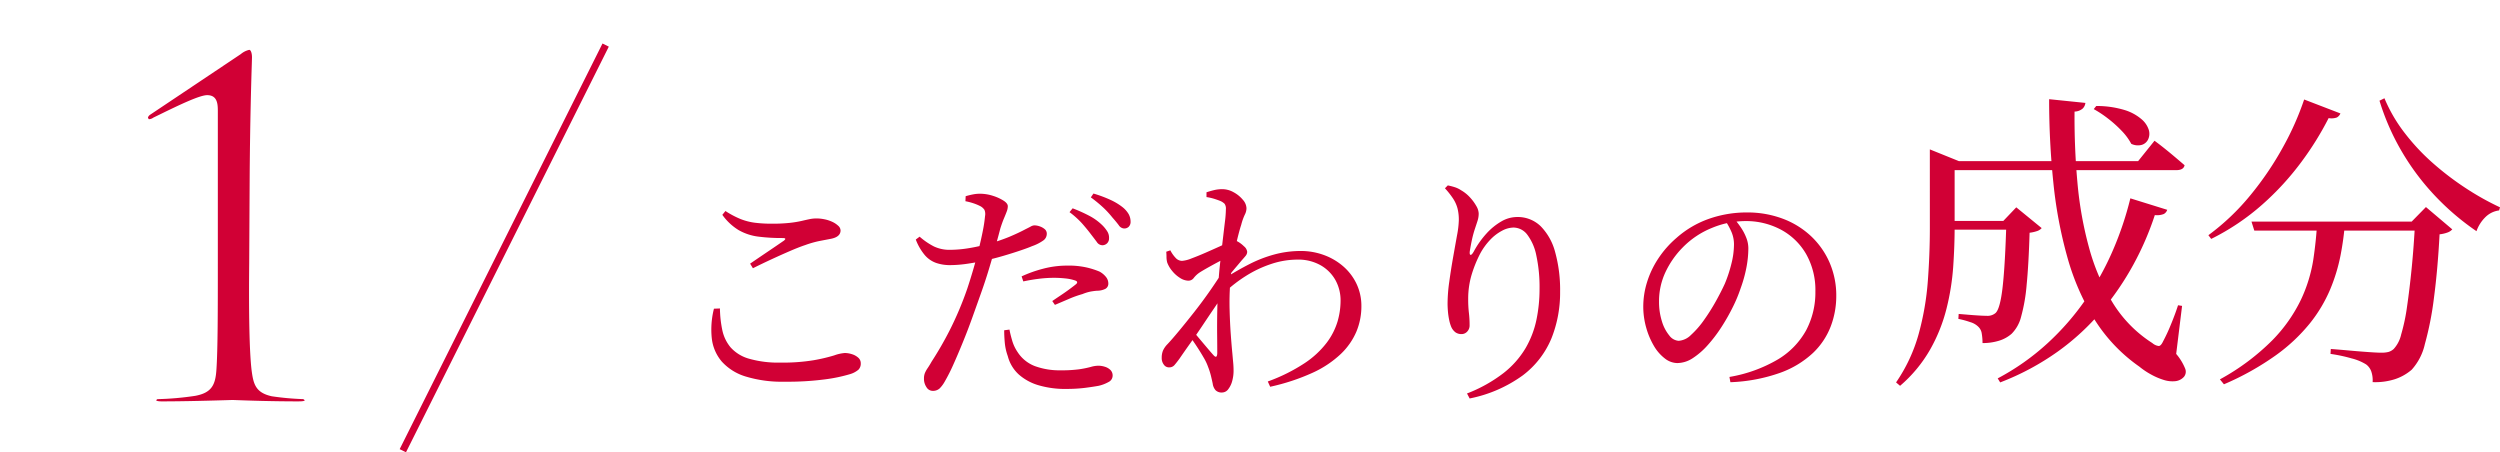
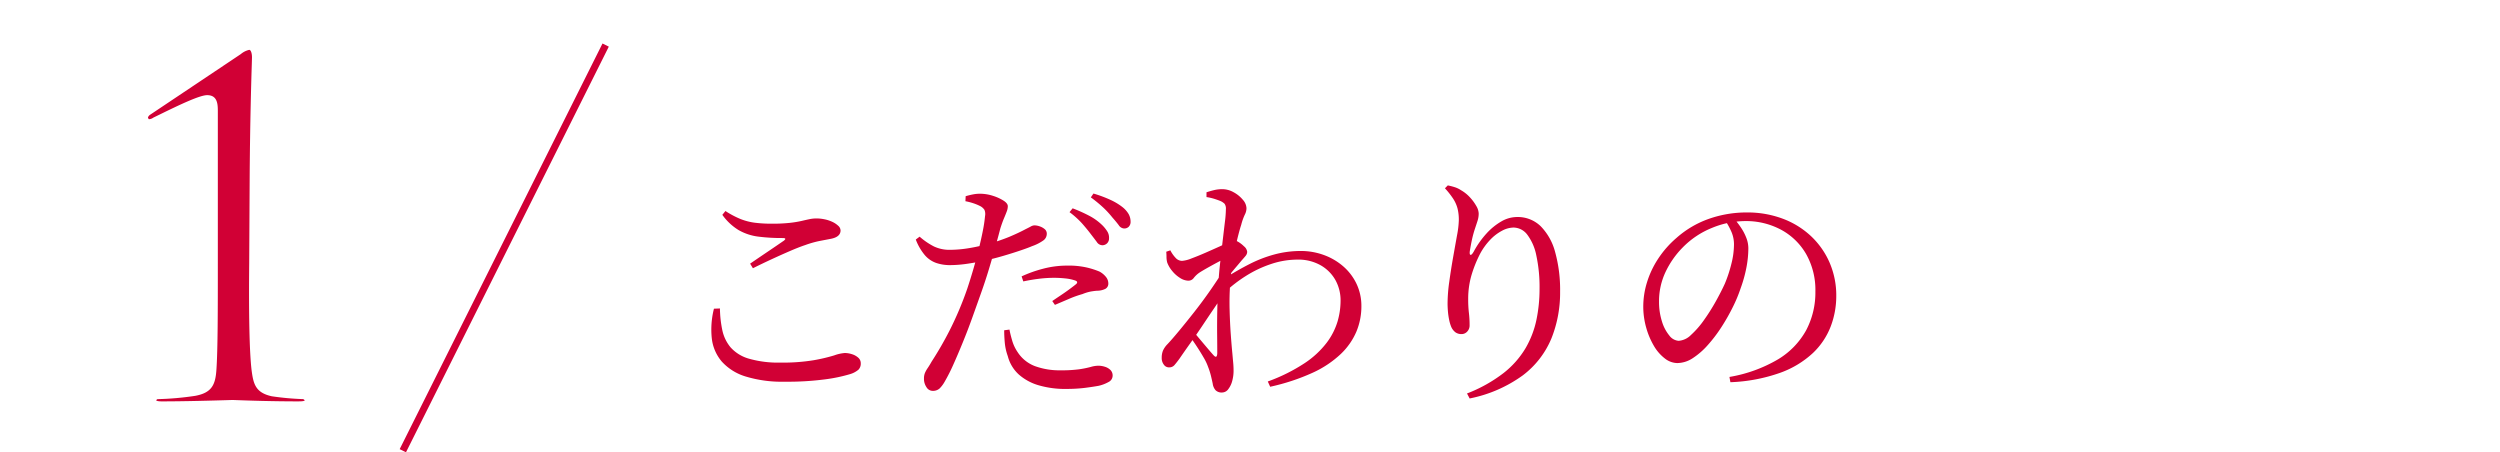
<svg xmlns="http://www.w3.org/2000/svg" width="354.988" height="64.224" viewBox="0 0 354.988 64.224">
  <g id="cm1-ttl" transform="translate(-601 -8275)">
    <path id="パス_1587" data-name="パス 1587" d="M17.442.2a17.61,17.61,0,0,1-5.593-.748A7.464,7.464,0,0,1,8.483-2.669,6.109,6.109,0,0,1,7.072-5.95a11.964,11.964,0,0,1,.306-4.216l.85-.034a15.953,15.953,0,0,0,.34,3.094A5.6,5.6,0,0,0,9.741-4.675a5.493,5.493,0,0,0,2.584,1.6,15,15,0,0,0,4.539.561,26.558,26.558,0,0,0,4.692-.34,24.225,24.225,0,0,0,2.89-.68,5.745,5.745,0,0,1,1.5-.34,3.365,3.365,0,0,1,1.037.17,2.391,2.391,0,0,1,.884.493,1.035,1.035,0,0,1,.357.8,1.218,1.218,0,0,1-.323.9,3.291,3.291,0,0,1-1.173.629,21.968,21.968,0,0,1-3.57.748A40.667,40.667,0,0,1,17.442.2Zm-4.93-16.762q1.19-.816,2.55-1.734t2.244-1.53q.476-.374-.17-.374a26.554,26.554,0,0,1-3.451-.2,7.5,7.5,0,0,1-2.788-.918,7.854,7.854,0,0,1-2.329-2.176l.442-.544A12.478,12.478,0,0,0,11.152-22.9a8.444,8.444,0,0,0,2.04.527,19.052,19.052,0,0,0,2.414.136,22.638,22.638,0,0,0,2.55-.119,15.022,15.022,0,0,0,1.666-.272q.646-.153,1.139-.255a4.938,4.938,0,0,1,1-.1,5.658,5.658,0,0,1,1.1.119,4.853,4.853,0,0,1,1.105.357,3.165,3.165,0,0,1,.85.561.926.926,0,0,1,.34.663q0,.918-1.36,1.19l-1.6.306a14.451,14.451,0,0,0-2.04.578q-.918.306-2.176.85t-2.618,1.173q-1.36.629-2.652,1.275Zm49.98-2.618a.947.947,0,0,1-.748-.459q-.34-.459-.816-1.071-.51-.68-1.224-1.5a12.321,12.321,0,0,0-1.836-1.666l.442-.544a21.107,21.107,0,0,1,2.346,1.054,7.743,7.743,0,0,1,1.7,1.19,4.822,4.822,0,0,1,.884,1.054,1.657,1.657,0,0,1,.238.952.965.965,0,0,1-.272.714A.965.965,0,0,1,62.492-19.176ZM38.42,1.5a1.034,1.034,0,0,1-.867-.527A2.1,2.1,0,0,1,37.2-.238a2.063,2.063,0,0,1,.136-.8,4.044,4.044,0,0,1,.391-.7q.255-.374.561-.918A49.017,49.017,0,0,0,40.8-7a47.125,47.125,0,0,0,2.55-6.018q.408-1.224.833-2.669t.782-2.89q.357-1.445.6-2.686a20.254,20.254,0,0,0,.306-2.057,1.545,1.545,0,0,0-.085-.884,1.629,1.629,0,0,0-.629-.544,7.141,7.141,0,0,0-1-.408,8.719,8.719,0,0,0-1.071-.272l.034-.714a11.031,11.031,0,0,1,1.139-.272,5.211,5.211,0,0,1,1.207-.068,5.979,5.979,0,0,1,1.581.306,6.32,6.32,0,0,1,1.445.663q.612.391.612.8a2.147,2.147,0,0,1-.153.748q-.153.408-.391.969t-.51,1.411q-.238.918-.663,2.465t-.969,3.349q-.544,1.8-1.156,3.5-.578,1.632-1.224,3.434T42.687-5.321q-.7,1.717-1.343,3.145A24.552,24.552,0,0,1,40.154.17a4.441,4.441,0,0,1-.731.986A1.4,1.4,0,0,1,38.42,1.5Zm18.938-.272a13.363,13.363,0,0,1-3.842-.51,7.351,7.351,0,0,1-2.839-1.53A5.332,5.332,0,0,1,49.1-3.434a7.676,7.676,0,0,1-.425-1.9q-.085-.952-.085-1.768l.748-.1q.136.714.391,1.581a5.71,5.71,0,0,0,.765,1.615,5.07,5.07,0,0,0,2.448,1.989,10.136,10.136,0,0,0,3.672.6,18.484,18.484,0,0,0,2.669-.153A14.347,14.347,0,0,0,60.894-1.9a4.033,4.033,0,0,1,1.054-.17,3.1,3.1,0,0,1,.952.153,1.91,1.91,0,0,1,.782.459,1.1,1.1,0,0,1,.306.816,1.007,1.007,0,0,1-.578.884,5.219,5.219,0,0,1-1.428.544q-.748.136-1.921.289A21.127,21.127,0,0,1,57.358,1.224ZM40.9-16.354a6.043,6.043,0,0,1-1.955-.306,3.8,3.8,0,0,1-1.615-1.1,7.639,7.639,0,0,1-1.292-2.227l.544-.408a9.93,9.93,0,0,0,2.04,1.394,5.149,5.149,0,0,0,2.108.476,17.183,17.183,0,0,0,2.958-.255,23.859,23.859,0,0,0,2.516-.561,23.491,23.491,0,0,0,3.128-1.037q1.326-.561,2.278-1.071.408-.2.731-.374A1.213,1.213,0,0,1,52.87-22a2.383,2.383,0,0,1,.748.136,2.179,2.179,0,0,1,.714.391.822.822,0,0,1,.306.663,1.158,1.158,0,0,1-.442.918,6.387,6.387,0,0,1-1.666.85q-.442.2-1.547.578T48.5-17.68q-1.377.408-2.669.68-1.054.238-2.414.442A17.042,17.042,0,0,1,40.9-16.354Zm14.518,5.1q.544-.374,1.258-.85T58-13.039q.612-.459.816-.629.34-.34-.17-.51a6.136,6.136,0,0,0-1.394-.289,15.112,15.112,0,0,0-1.564-.085,17.669,17.669,0,0,0-2.159.136q-1.105.136-2.227.374l-.238-.714a17.921,17.921,0,0,1,2.992-1.071,13.375,13.375,0,0,1,3.5-.459A11.553,11.553,0,0,1,60.384-16a11.6,11.6,0,0,1,1.734.561,3.005,3.005,0,0,1,.952.8,1.47,1.47,0,0,1,.306.867.834.834,0,0,1-.408.782,2.631,2.631,0,0,1-1.19.272q-.442.034-.918.119a6.127,6.127,0,0,0-1.156.357,14.782,14.782,0,0,0-1.955.7q-1.071.459-1.955.833Zm10.2-10.3a.984.984,0,0,1-.765-.476q-.357-.476-.9-1.088a13.68,13.68,0,0,0-1.19-1.309,18.815,18.815,0,0,0-1.87-1.547l.374-.544a17.659,17.659,0,0,1,2.38.884,8.5,8.5,0,0,1,1.666.986,3.6,3.6,0,0,1,.952,1.054,2.213,2.213,0,0,1,.272,1.054.989.989,0,0,1-.255.731A.9.9,0,0,1,65.62-21.556ZM86.02.17a24.848,24.848,0,0,0,5.253-2.618A12.832,12.832,0,0,0,94.4-5.355a9.574,9.574,0,0,0,1.53-3.009,10.673,10.673,0,0,0,.425-2.924,5.928,5.928,0,0,0-.731-2.941,5.537,5.537,0,0,0-2.108-2.108,6.427,6.427,0,0,0-3.281-.8,11.823,11.823,0,0,0-3.757.629,16.2,16.2,0,0,0-3.553,1.683,19.239,19.239,0,0,0-2.958,2.278L80-14.552q1.734-1.088,3.434-1.955a18.215,18.215,0,0,1,3.519-1.36,14.3,14.3,0,0,1,3.757-.493,9.45,9.45,0,0,1,3.247.561,8.777,8.777,0,0,1,2.754,1.6,7.575,7.575,0,0,1,1.9,2.482,7.3,7.3,0,0,1,.7,3.213,9.32,9.32,0,0,1-.7,3.57,9.568,9.568,0,0,1-2.227,3.2,14.622,14.622,0,0,1-4.012,2.669A29.929,29.929,0,0,1,86.36.918ZM72.046-1.836a.871.871,0,0,1-.765-.357,1.523,1.523,0,0,1-.323-1,2.693,2.693,0,0,1,.17-1,3.164,3.164,0,0,1,.646-.935q.612-.646,1.615-1.853t2.193-2.72q1.19-1.513,2.312-3.128t1.972-3.009l.034,3.3q-.646,1.054-1.479,2.278t-1.683,2.5q-.85,1.275-1.7,2.465T73.474-3.06q-.374.51-.68.867A.949.949,0,0,1,72.046-1.836Zm7.48,3.57a1.207,1.207,0,0,1-.918-.323A1.744,1.744,0,0,1,78.2.476q-.136-.646-.272-1.19a9.691,9.691,0,0,0-.374-1.156,7.321,7.321,0,0,0-.663-1.394Q76.4-4.114,75.8-5.015T74.664-6.6l.476-.714q.476.578,1.105,1.326t1.19,1.411q.561.663.867,1,.51.578.544-.272,0-.986-.017-2.567t.017-3.434q.034-1.853.136-3.587t.289-3.383q.187-1.649.357-3.111t.306-2.584a15.582,15.582,0,0,0,.136-1.768,1.191,1.191,0,0,0-.187-.782,2,2,0,0,0-.629-.408q-.34-.136-.816-.289a7.55,7.55,0,0,0-1.122-.255v-.68q.51-.17,1.071-.306a4.962,4.962,0,0,1,1.173-.136,3.3,3.3,0,0,1,1.615.442,4.4,4.4,0,0,1,1.309,1.071,1.918,1.918,0,0,1,.51,1.173,2.01,2.01,0,0,1-.238.935,7.984,7.984,0,0,0-.51,1.445q-.17.51-.408,1.428t-.476,2.091q-.238,1.173-.425,2.431t-.255,2.38A37.4,37.4,0,0,0,80.6-9.979q.051,1.921.17,3.536t.221,2.635q.068.782.119,1.326t.051,1.156A5.423,5.423,0,0,1,80.971.085a3.228,3.228,0,0,1-.561,1.173A1.1,1.1,0,0,1,79.526,1.734ZM74.732-14.144a2.25,2.25,0,0,1-1.173-.391,4.465,4.465,0,0,1-1.122-1,4.108,4.108,0,0,1-.7-1.19,3.223,3.223,0,0,1-.1-.782q0-.374-.034-.748l.578-.2a4.636,4.636,0,0,0,.8,1.122,1.228,1.228,0,0,0,.867.374,4.444,4.444,0,0,0,1.326-.34q.918-.34,2.006-.816t2.023-.9q.935-.425,1.343-.663a1.371,1.371,0,0,1,.612-.2,1.349,1.349,0,0,1,.578.17,4.179,4.179,0,0,1,.9.68,1.2,1.2,0,0,1,.459.782.929.929,0,0,1-.238.595q-.238.289-.578.663-.306.374-.714.85t-.816.986q-.408.51-.748.986l.136-2.006a7.215,7.215,0,0,0,.289-.68,7.514,7.514,0,0,0,.255-.816q-.714.34-1.513.765t-1.53.833q-.731.408-1.275.748a3.591,3.591,0,0,0-.85.782A.938.938,0,0,1,74.732-14.144ZM114.308,1.87a20.584,20.584,0,0,0,5.2-2.907,12.819,12.819,0,0,0,3.111-3.519,13.427,13.427,0,0,0,1.547-4.029,21.4,21.4,0,0,0,.442-4.369,21.245,21.245,0,0,0-.459-4.777,7.2,7.2,0,0,0-1.292-2.958,2.48,2.48,0,0,0-1.955-1,3.579,3.579,0,0,0-1.632.459,6.5,6.5,0,0,0-1.683,1.292,9.1,9.1,0,0,0-1.411,1.955,17.5,17.5,0,0,0-1.258,3.145,12.018,12.018,0,0,0-.442,3.315,16.421,16.421,0,0,0,.1,1.938,14.837,14.837,0,0,1,.1,1.768,1.254,1.254,0,0,1-.34.9,1.087,1.087,0,0,1-.816.357,1.466,1.466,0,0,1-.833-.238,1.944,1.944,0,0,1-.629-.816,5.439,5.439,0,0,1-.289-.986,10.025,10.025,0,0,1-.17-1.19q-.051-.612-.051-1.122a22.82,22.82,0,0,1,.238-3.06q.238-1.734.544-3.468t.561-3.145a13.153,13.153,0,0,0,.255-2.159,6.616,6.616,0,0,0-.187-1.666,4.774,4.774,0,0,0-.629-1.394,11.54,11.54,0,0,0-1.156-1.462l.408-.408a8.965,8.965,0,0,1,.986.255,3.536,3.536,0,0,1,.884.425,5.262,5.262,0,0,1,1.275,1.02,6.5,6.5,0,0,1,.9,1.224,2.262,2.262,0,0,1,.34,1.054,3.314,3.314,0,0,1-.153,1.02q-.153.476-.357,1.088a15.409,15.409,0,0,0-.442,1.6q-.17.782-.306,1.632-.068.51.1.544t.442-.442a12.908,12.908,0,0,1,1.819-2.584,8.833,8.833,0,0,1,2.108-1.717,4.461,4.461,0,0,1,2.227-.629,4.665,4.665,0,0,1,3.366,1.309,8.2,8.2,0,0,1,2.057,3.689,20.072,20.072,0,0,1,.7,5.61,17.437,17.437,0,0,1-1.241,6.647A12.622,12.622,0,0,1,122.23-.7a19.213,19.213,0,0,1-7.548,3.281ZM151.572-.476a20.211,20.211,0,0,0,6.9-2.5,11.029,11.029,0,0,0,3.995-4.131,11.5,11.5,0,0,0,1.309-5.508,10.341,10.341,0,0,0-1.309-5.3,9.053,9.053,0,0,0-3.57-3.468,10.5,10.5,0,0,0-5.083-1.224,12.459,12.459,0,0,0-4.726.969,12.178,12.178,0,0,0-4.148,2.771,12.673,12.673,0,0,0-2.465,3.536,9.719,9.719,0,0,0-.9,4.148,9.166,9.166,0,0,0,.408,2.805,5.746,5.746,0,0,0,1.054,2.023,1.8,1.8,0,0,0,1.326.748,2.733,2.733,0,0,0,1.751-.833,12.634,12.634,0,0,0,1.853-2.125,28.506,28.506,0,0,0,1.683-2.669q.765-1.377,1.275-2.5a19.139,19.139,0,0,0,.918-2.788,11.306,11.306,0,0,0,.374-2.72,4.515,4.515,0,0,0-.34-1.785,10.227,10.227,0,0,0-.85-1.581l1.292-.238a11.606,11.606,0,0,1,.918,1.207,7.24,7.24,0,0,1,.731,1.411,4.125,4.125,0,0,1,.289,1.5,14.657,14.657,0,0,1-.272,2.7,18.768,18.768,0,0,1-.816,2.941,20.281,20.281,0,0,1-1.122,2.7,28.432,28.432,0,0,1-1.615,2.839A20.356,20.356,0,0,1,148.495-5a10.5,10.5,0,0,1-2.125,1.853,4.057,4.057,0,0,1-2.21.7,2.914,2.914,0,0,1-1.751-.646,6.118,6.118,0,0,1-1.547-1.768,10.758,10.758,0,0,1-1.1-2.584,10.907,10.907,0,0,1-.425-3.06,11.656,11.656,0,0,1,.527-3.4,13.066,13.066,0,0,1,1.581-3.349,14.042,14.042,0,0,1,2.584-2.941,13.879,13.879,0,0,1,4.641-2.737,16.153,16.153,0,0,1,5.389-.9,14.22,14.22,0,0,1,5.032.867,12.011,12.011,0,0,1,4.012,2.448,11.408,11.408,0,0,1,2.669,3.757,11.738,11.738,0,0,1,.969,4.828,12.092,12.092,0,0,1-.782,4.267,10.283,10.283,0,0,1-2.533,3.791,13.5,13.5,0,0,1-4.624,2.8A23.611,23.611,0,0,1,151.708.272Z" transform="translate(695 8329)" fill="#d10035" />
-     <path id="パス_1588" data-name="パス 1588" d="M8.052-19.624H18.26v1.232H8.052Zm8.844,0h-.44L18.3-21.56l3.608,2.948a1.469,1.469,0,0,1-.638.418,5.161,5.161,0,0,1-1.078.242q-.132,4.488-.418,7.392a24.392,24.392,0,0,1-.792,4.554,5.209,5.209,0,0,1-1.342,2.4,4.891,4.891,0,0,1-1.8.99,7.791,7.791,0,0,1-2.332.33A7.892,7.892,0,0,0,13.4-3.63a1.649,1.649,0,0,0-.506-.99,2.682,2.682,0,0,0-1.122-.638,12.5,12.5,0,0,0-1.694-.462l.044-.7q.572.044,1.342.11t1.5.11q.726.044,1.122.044a1.75,1.75,0,0,0,1.276-.4q.66-.616,1.012-3.784T16.9-19.624Zm6.072-17.292,5.148.528a1.331,1.331,0,0,1-.374.792,1.838,1.838,0,0,1-1.166.44q-.044,5.016.4,9.966a52.382,52.382,0,0,0,1.65,9.328A29.85,29.85,0,0,0,32.01-7.986a17.945,17.945,0,0,0,5.61,5.7,1.7,1.7,0,0,0,.924.418q.308-.022.616-.682a23.86,23.86,0,0,0,1.056-2.266q.616-1.474,1.056-2.838l.572.088-.836,6.82a7.6,7.6,0,0,1,1.276,2.09,1.142,1.142,0,0,1-.176,1.166,1.918,1.918,0,0,1-1.232.616,4.024,4.024,0,0,1-1.628-.176,9.385,9.385,0,0,1-1.8-.77,10.722,10.722,0,0,1-1.672-1.122,23.148,23.148,0,0,1-6.336-6.644,34.087,34.087,0,0,1-3.872-8.844,62.1,62.1,0,0,1-2-10.626A114.39,114.39,0,0,1,22.968-36.916Zm6.688.968a13.579,13.579,0,0,1,4.026.572,6.667,6.667,0,0,1,2.4,1.3,3.307,3.307,0,0,1,1.034,1.518,1.892,1.892,0,0,1-.088,1.342,1.464,1.464,0,0,1-.924.792,2.137,2.137,0,0,1-1.474-.154,8.3,8.3,0,0,0-1.364-1.848,16.993,16.993,0,0,0-1.936-1.738A15.53,15.53,0,0,0,29.3-35.508ZM34.5-22.836l5.236,1.628a1.03,1.03,0,0,1-.484.594,2.6,2.6,0,0,1-1.276.154,41.747,41.747,0,0,1-3.014,6.974,40.344,40.344,0,0,1-4.51,6.622A34,34,0,0,1,24.222-1.1a36.65,36.65,0,0,1-8.206,4.4l-.352-.572a33.94,33.94,0,0,0,7.084-4.994,36.9,36.9,0,0,0,5.434-6.248,40.6,40.6,0,0,0,3.872-7.018A45.922,45.922,0,0,0,34.5-22.836ZM7.744-28.116H35.6l2.332-2.9.44.33q.44.33,1.1.858t1.386,1.144q.726.616,1.342,1.144-.132.7-1.188.7H7.744Zm-1.716,0v-1.672l4.136,1.672H9.548v9.46q0,2.552-.2,5.5A34.254,34.254,0,0,1,8.4-7.194a23.3,23.3,0,0,1-2.332,5.83A19.479,19.479,0,0,1,1.8,3.784L1.232,3.3A22.854,22.854,0,0,0,4.444-3.586a39.2,39.2,0,0,0,1.3-7.524q.286-3.85.286-7.5ZM51.7-19.536H76.648v1.276H52.1Zm23.232,0h-.484L76.472-21.6l3.74,3.168a1.624,1.624,0,0,1-.66.44,4.72,4.72,0,0,1-1.144.264q-.264,4.972-.792,8.976a44.8,44.8,0,0,1-1.3,6.622,8.04,8.04,0,0,1-1.87,3.63,7,7,0,0,1-2.376,1.342,9.17,9.17,0,0,1-3.168.418A3.878,3.878,0,0,0,68.728,1.8,2.123,2.123,0,0,0,67.98.748,7.188,7.188,0,0,0,65.912-.11,22.1,22.1,0,0,0,62.92-.748l.044-.7q1.144.088,2.618.22t2.728.22q1.254.088,1.782.088a4.038,4.038,0,0,0,1.078-.11,1.941,1.941,0,0,0,.726-.418A4.522,4.522,0,0,0,72.952-3.5a26.914,26.914,0,0,0,.836-3.96q.352-2.4.66-5.478T74.932-19.536Zm-13.9,0h3.96a42.325,42.325,0,0,1-.638,4.752,24.878,24.878,0,0,1-1.474,4.862,20.506,20.506,0,0,1-2.86,4.8,24.682,24.682,0,0,1-4.84,4.554,39.034,39.034,0,0,1-7.392,4.136l-.572-.7a32.435,32.435,0,0,0,7.436-5.544,21.588,21.588,0,0,0,4.07-5.764,20.979,20.979,0,0,0,1.76-5.72Q60.9-16.984,61.028-19.536ZM59.18-36.872l5.148,1.98a1.148,1.148,0,0,1-.506.572,2.212,2.212,0,0,1-1.166.088,43.476,43.476,0,0,1-3.85,6.2,39.073,39.073,0,0,1-5.566,6.072,33.132,33.132,0,0,1-7.26,4.884l-.4-.528a32.76,32.76,0,0,0,5.984-5.7,44.3,44.3,0,0,0,4.62-6.82A40.67,40.67,0,0,0,59.18-36.872Zm11.4-.176a21.7,21.7,0,0,0,2.838,4.884,30.181,30.181,0,0,0,4.026,4.312,40.7,40.7,0,0,0,4.708,3.586,38.576,38.576,0,0,0,4.84,2.706l-.132.44a3.359,3.359,0,0,0-1.892.9,5.259,5.259,0,0,0-1.32,2.046,35.936,35.936,0,0,1-5.676-4.8,34.478,34.478,0,0,1-4.774-6.248,33.667,33.667,0,0,1-3.322-7.48Z" transform="translate(869 8326)" fill="#d10035" />
    <g id="グループ_3190" data-name="グループ 3190" transform="translate(0 16)">
      <g id="グループ_2810" data-name="グループ 2810" transform="translate(601 8259)">
        <rect id="長方形_66" data-name="長方形 66" width="64" height="64" transform="translate(0 0)" fill="none" />
        <path id="パス_28" data-name="パス 28" d="M305.741,211.723c-3.908,0-7.322-.122-8.781-.175-.374-.014-.609-.022-.678-.022s-.394.009-.9.025c-1.756.052-5.869.172-9.149.172-.679,0-.787-.127-.788-.128a.252.252,0,0,1,.2-.191,42.162,42.162,0,0,0,5.323-.467c2.378-.433,2.884-1.592,3.022-3.721.2-2.9.2-8.567.2-15.13V170.609c0-1,0-2.37-1.515-2.37-1.052,0-3.9,1.359-6.736,2.749l-.9.438a1.139,1.139,0,0,1-.643.23.566.566,0,0,1-.129-.259.855.855,0,0,1,.329-.39l12.86-8.6a2.821,2.821,0,0,1,1.193-.6c.244,0,.391.533.391,1.047,0,.107-.012.461-.029,1.044-.068,2.2-.248,8.036-.3,16.033l-.066,12.152c-.075,7.454.035,12.551.33,15.147.259,2,.536,3.255,2.886,3.769a38.786,38.786,0,0,0,4.407.4.35.35,0,0,1,.259.194c-.009.023-.117.126-.785.126" transform="translate(-263.259 -154.728)" fill="#d10035" />
      </g>
      <line id="線_10" data-name="線 10" x1="28.8" y2="57.6" transform="translate(658.2 8265.4)" fill="none" stroke="#d10035" stroke-width="1" />
    </g>
  </g>
</svg>